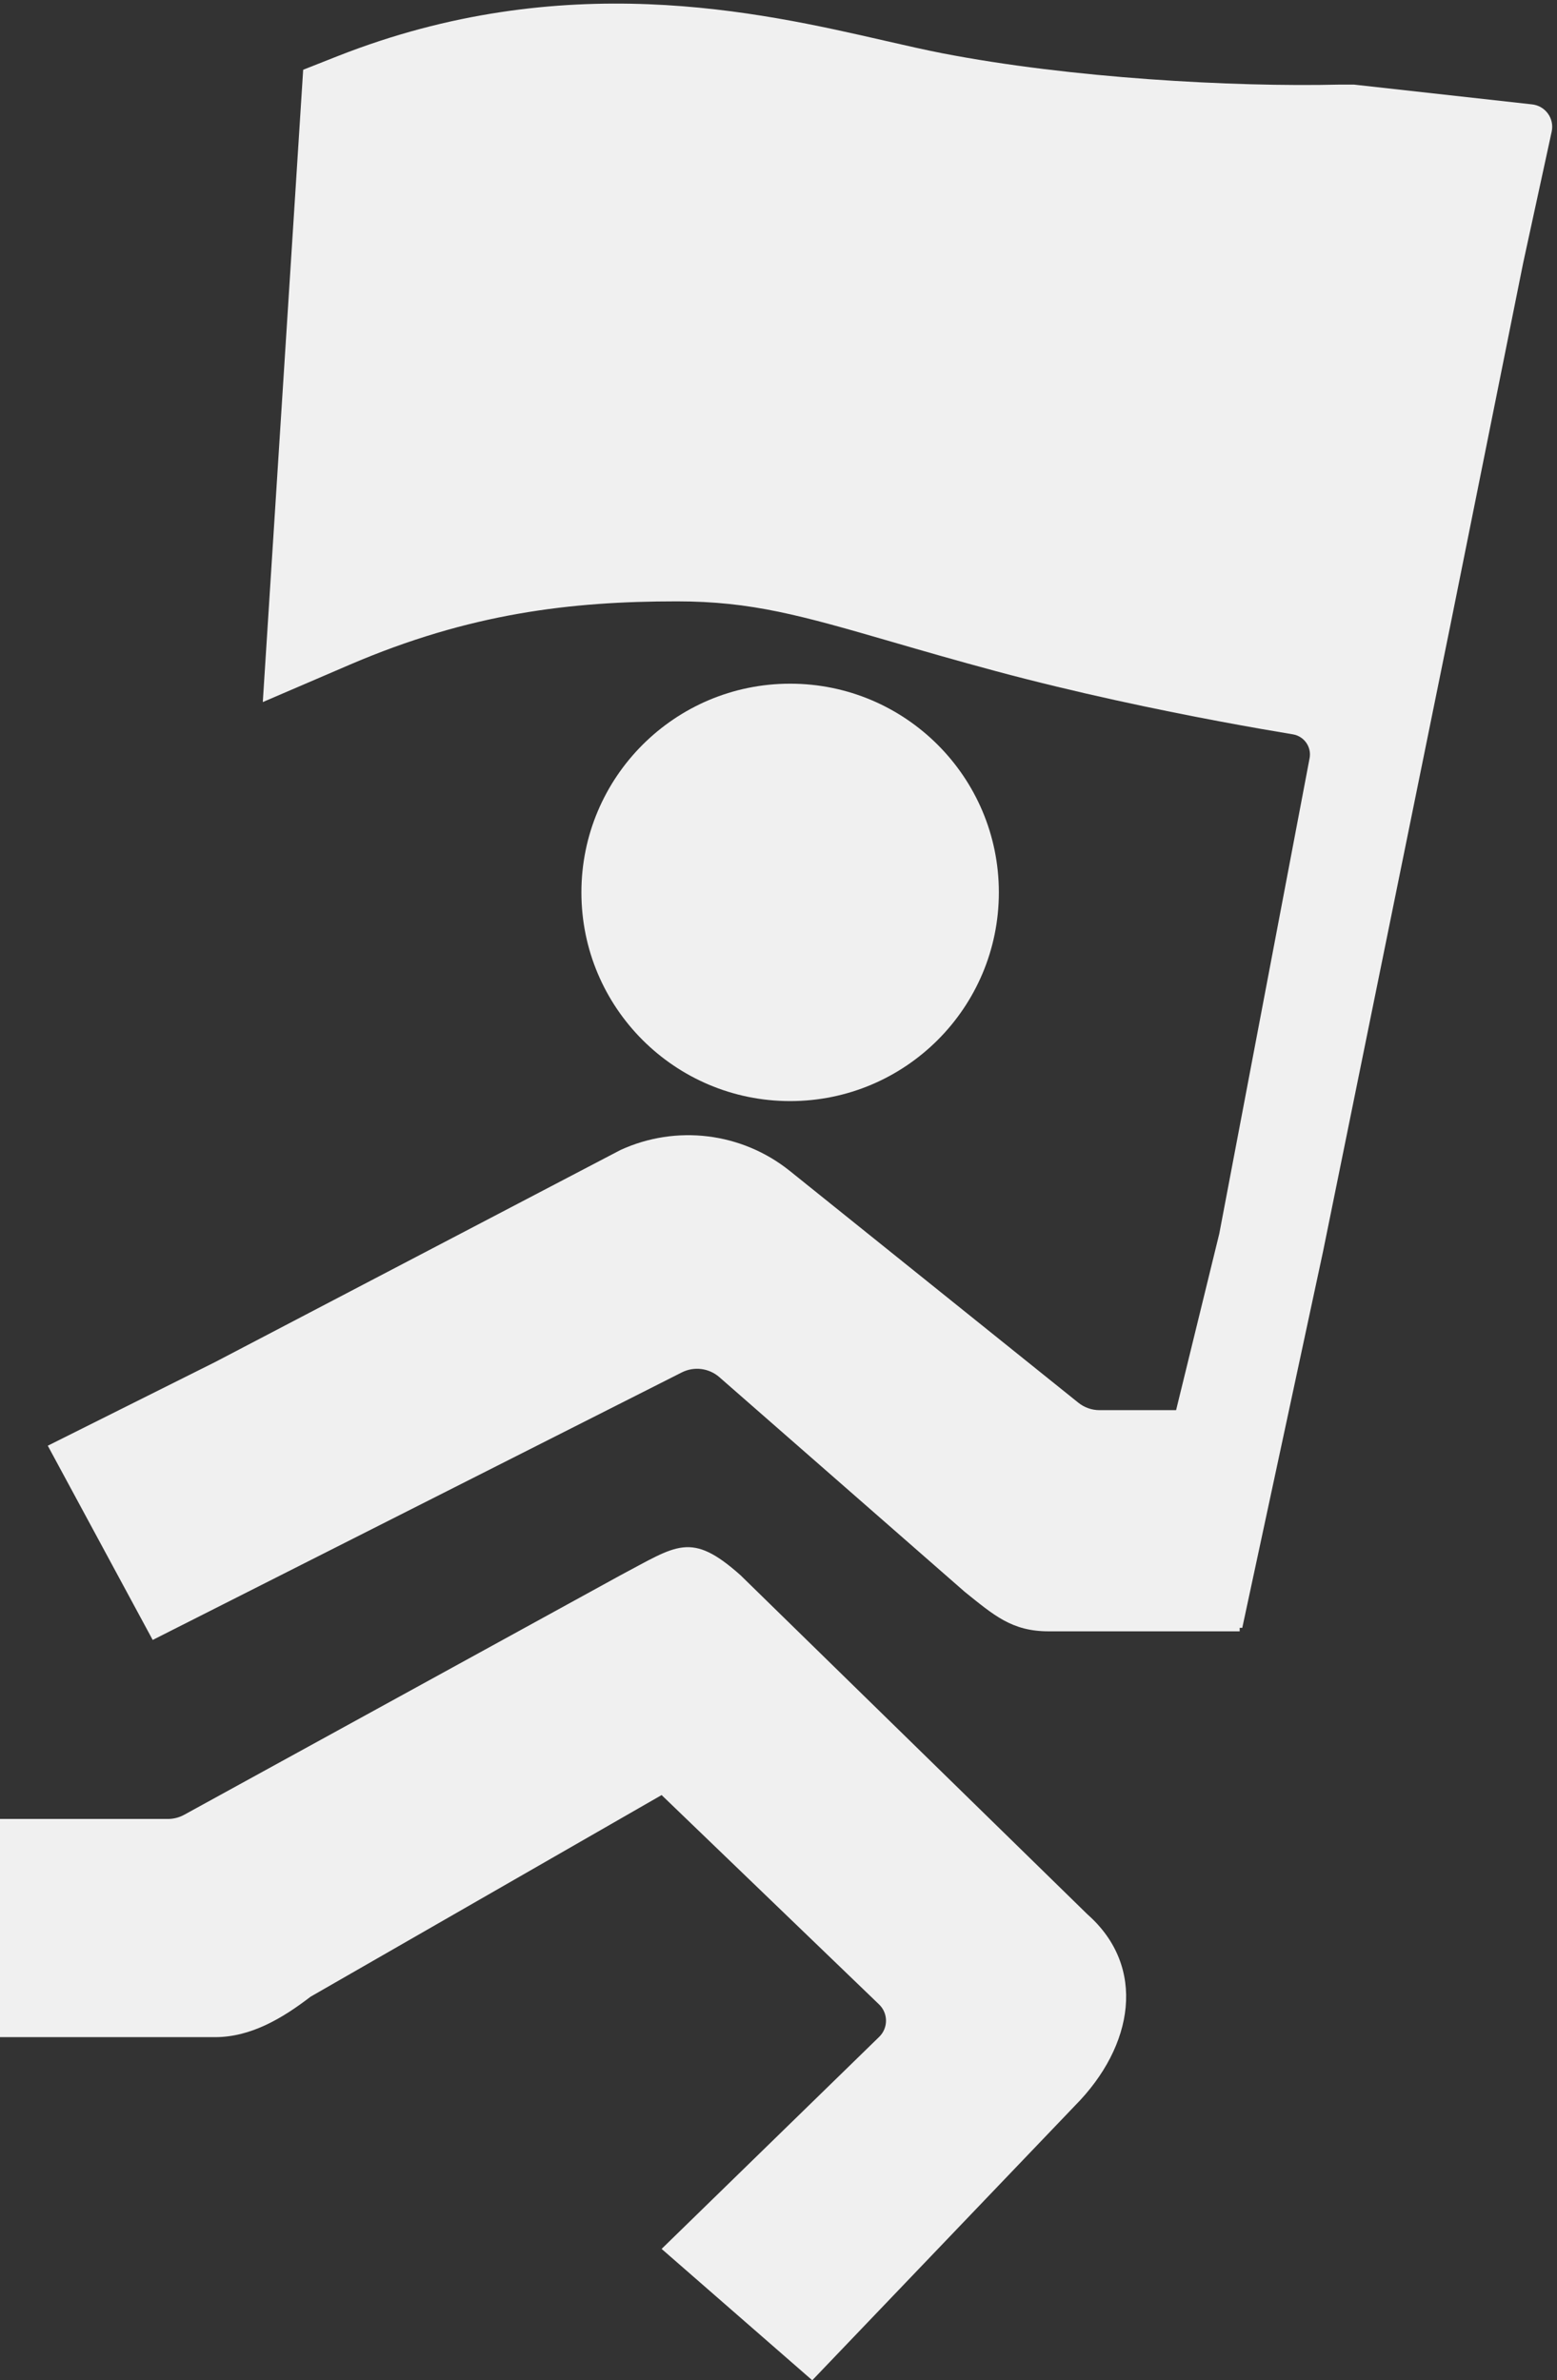
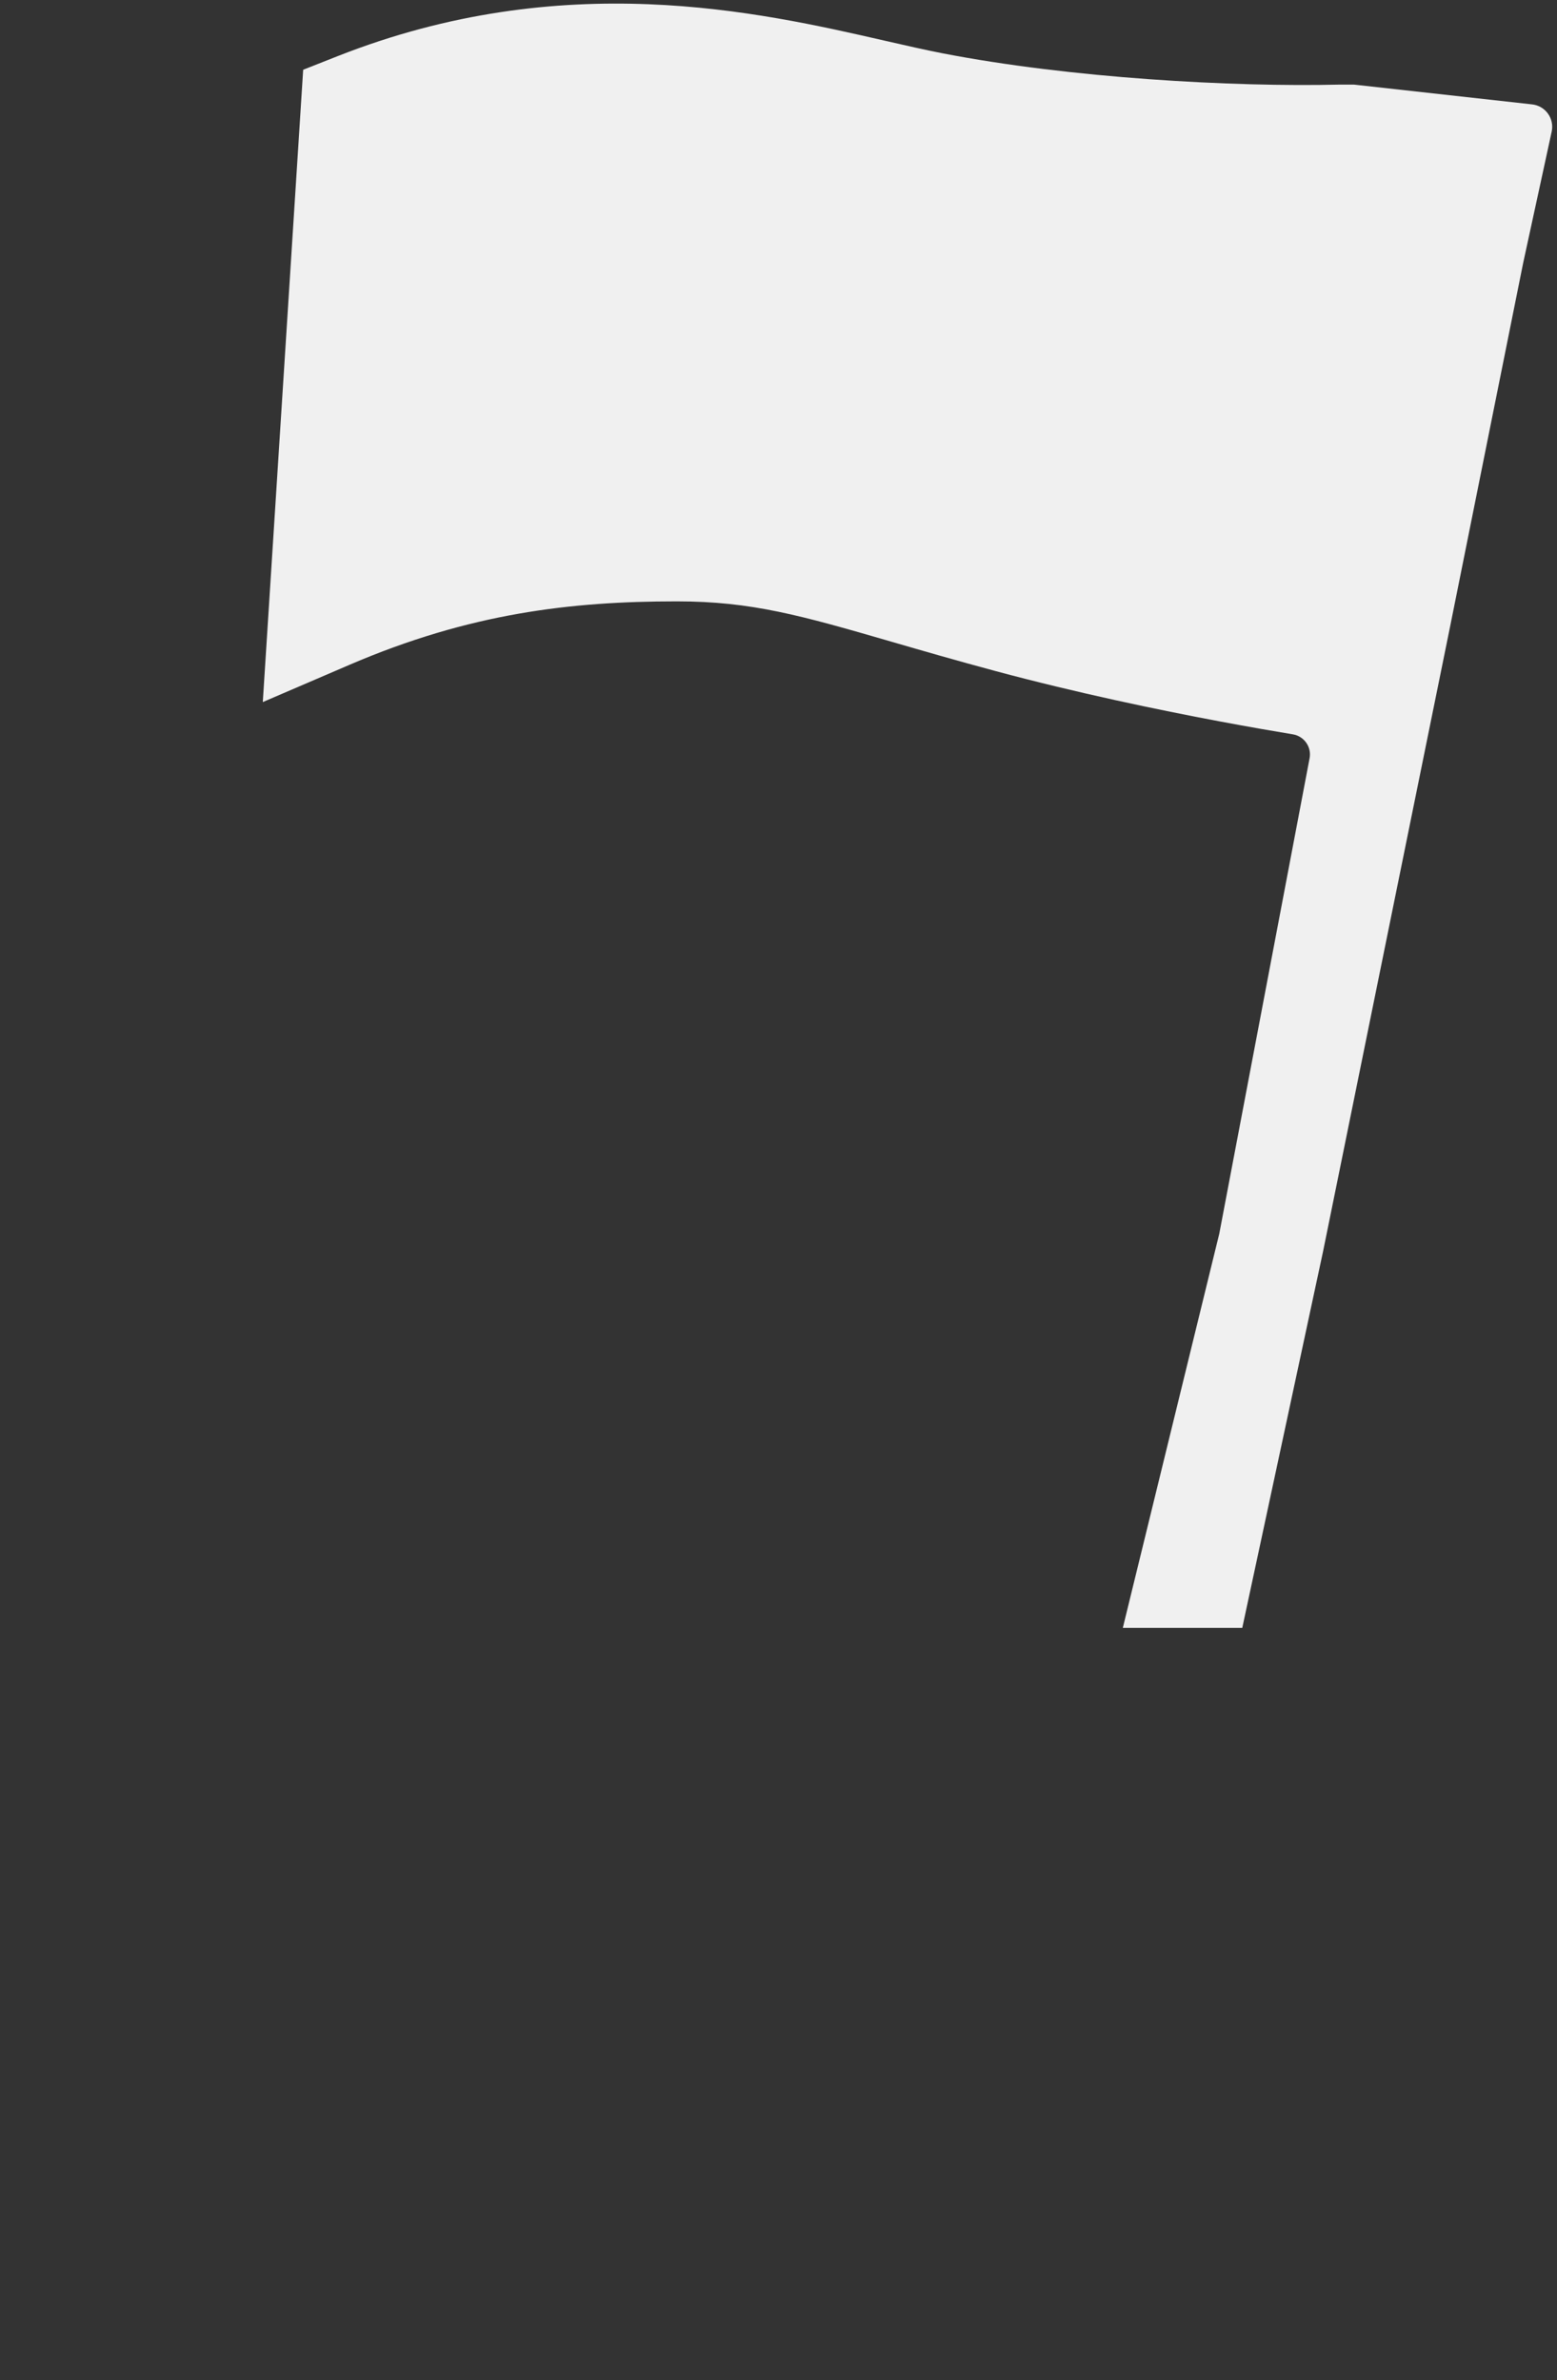
<svg xmlns="http://www.w3.org/2000/svg" width="138" height="211" viewBox="0 0 138 211" fill="none">
  <rect x="0" y="0" width="138" height="211" fill="#333333" stroke="none" />
  <path fill-rule="evenodd" clip-rule="evenodd" d="M118.094 12.146L116.869 25.879L132.54 27.721L127.169 54.452L121.529 60.371C121.529 60.371 107.374 58.278 93.269 54.49C89.789 53.555 86.825 52.695 84.186 51.929C76.127 49.589 71.097 48.128 63.659 48.128C53.785 48.128 44.074 49.248 32.625 54.169L35.463 9.723C53.992 2.411 69.999 6.07 81.083 8.604C82.935 9.027 84.65 9.419 86.216 9.723C98.018 12.015 108.381 12.377 118.094 12.146Z" fill="#F0F0F0" />
  <path fill-rule="evenodd" clip-rule="evenodd" d="M36.703 13.444L34.584 46.633C43.665 43.765 51.853 43.033 59.985 43.033C68.156 43.033 73.8 44.672 81.694 46.964L81.945 47.037C84.585 47.803 87.504 48.651 90.928 49.57C97.81 51.418 104.737 52.861 109.964 53.843C112.426 54.306 114.5 54.665 115.999 54.914L118.752 52.026L122.732 32.214L107.636 30.439L108.8 17.384C100.468 17.349 91.515 16.741 81.563 14.808C79.914 14.488 78.13 14.08 76.317 13.666L76.265 13.654C65.887 11.281 52.353 8.251 36.703 13.444ZM116.072 67.212C116.262 66.215 115.588 65.26 114.587 65.095V65.095C113.008 64.834 110.76 64.448 108.066 63.941C102.69 62.931 95.486 61.433 88.263 59.493C84.733 58.545 81.728 57.673 79.094 56.908L79.081 56.904C70.988 54.554 66.605 53.307 59.985 53.307C50.592 53.307 41.615 54.359 30.981 58.93L23.292 62.235L26.871 6.183L29.904 4.986C49.914 -2.91 67.233 1.049 78.366 3.595L78.554 3.638C80.428 4.066 82.055 4.437 83.522 4.722C94.849 6.921 109.273 7.725 118.752 7.499H120L135.796 9.254C136.975 9.385 137.781 10.507 137.529 11.666L135.001 23.311L128.547 55.434L117.263 110.945L110.105 144.301H99.518L108.066 109.364L116.072 67.212Z" fill="#F0F0F0" />
-   <path d="M88.531 79.106C88.531 89.323 80.249 97.606 70.031 97.606C59.814 97.606 51.531 89.323 51.531 79.106C51.531 68.888 59.814 60.605 70.031 60.605C80.249 60.605 88.531 68.888 88.531 79.106Z" fill="#F0F0F0" />
-   <path fill-rule="evenodd" clip-rule="evenodd" d="M54.989 101.944C59.933 99.671 65.736 100.383 69.985 103.783L95.573 124.341C96.106 124.769 96.769 125.003 97.452 125.003H109.875V144.609H92.936C89.669 144.609 88.076 143.167 85.525 141.125L63.757 122.077C62.836 121.272 61.519 121.106 60.428 121.658L13.534 145.373L4.235 128.155L19.057 120.744L54.989 101.944ZM58.64 159.123L27.526 176.998C25.014 178.926 22.223 180.583 19.057 180.583H0V161.241H14.882C15.386 161.241 15.883 161.113 16.326 160.87L54.989 139.641C60 136.999 61.221 135.698 65.639 139.641L96.396 169.71C101.635 174.341 100.522 181.356 95.283 186.649L71.992 210.999L58.64 199.354L77.924 180.557C78.733 179.768 78.729 178.467 77.915 177.684L58.64 159.123Z" fill="#F0F0F0" />
</svg>